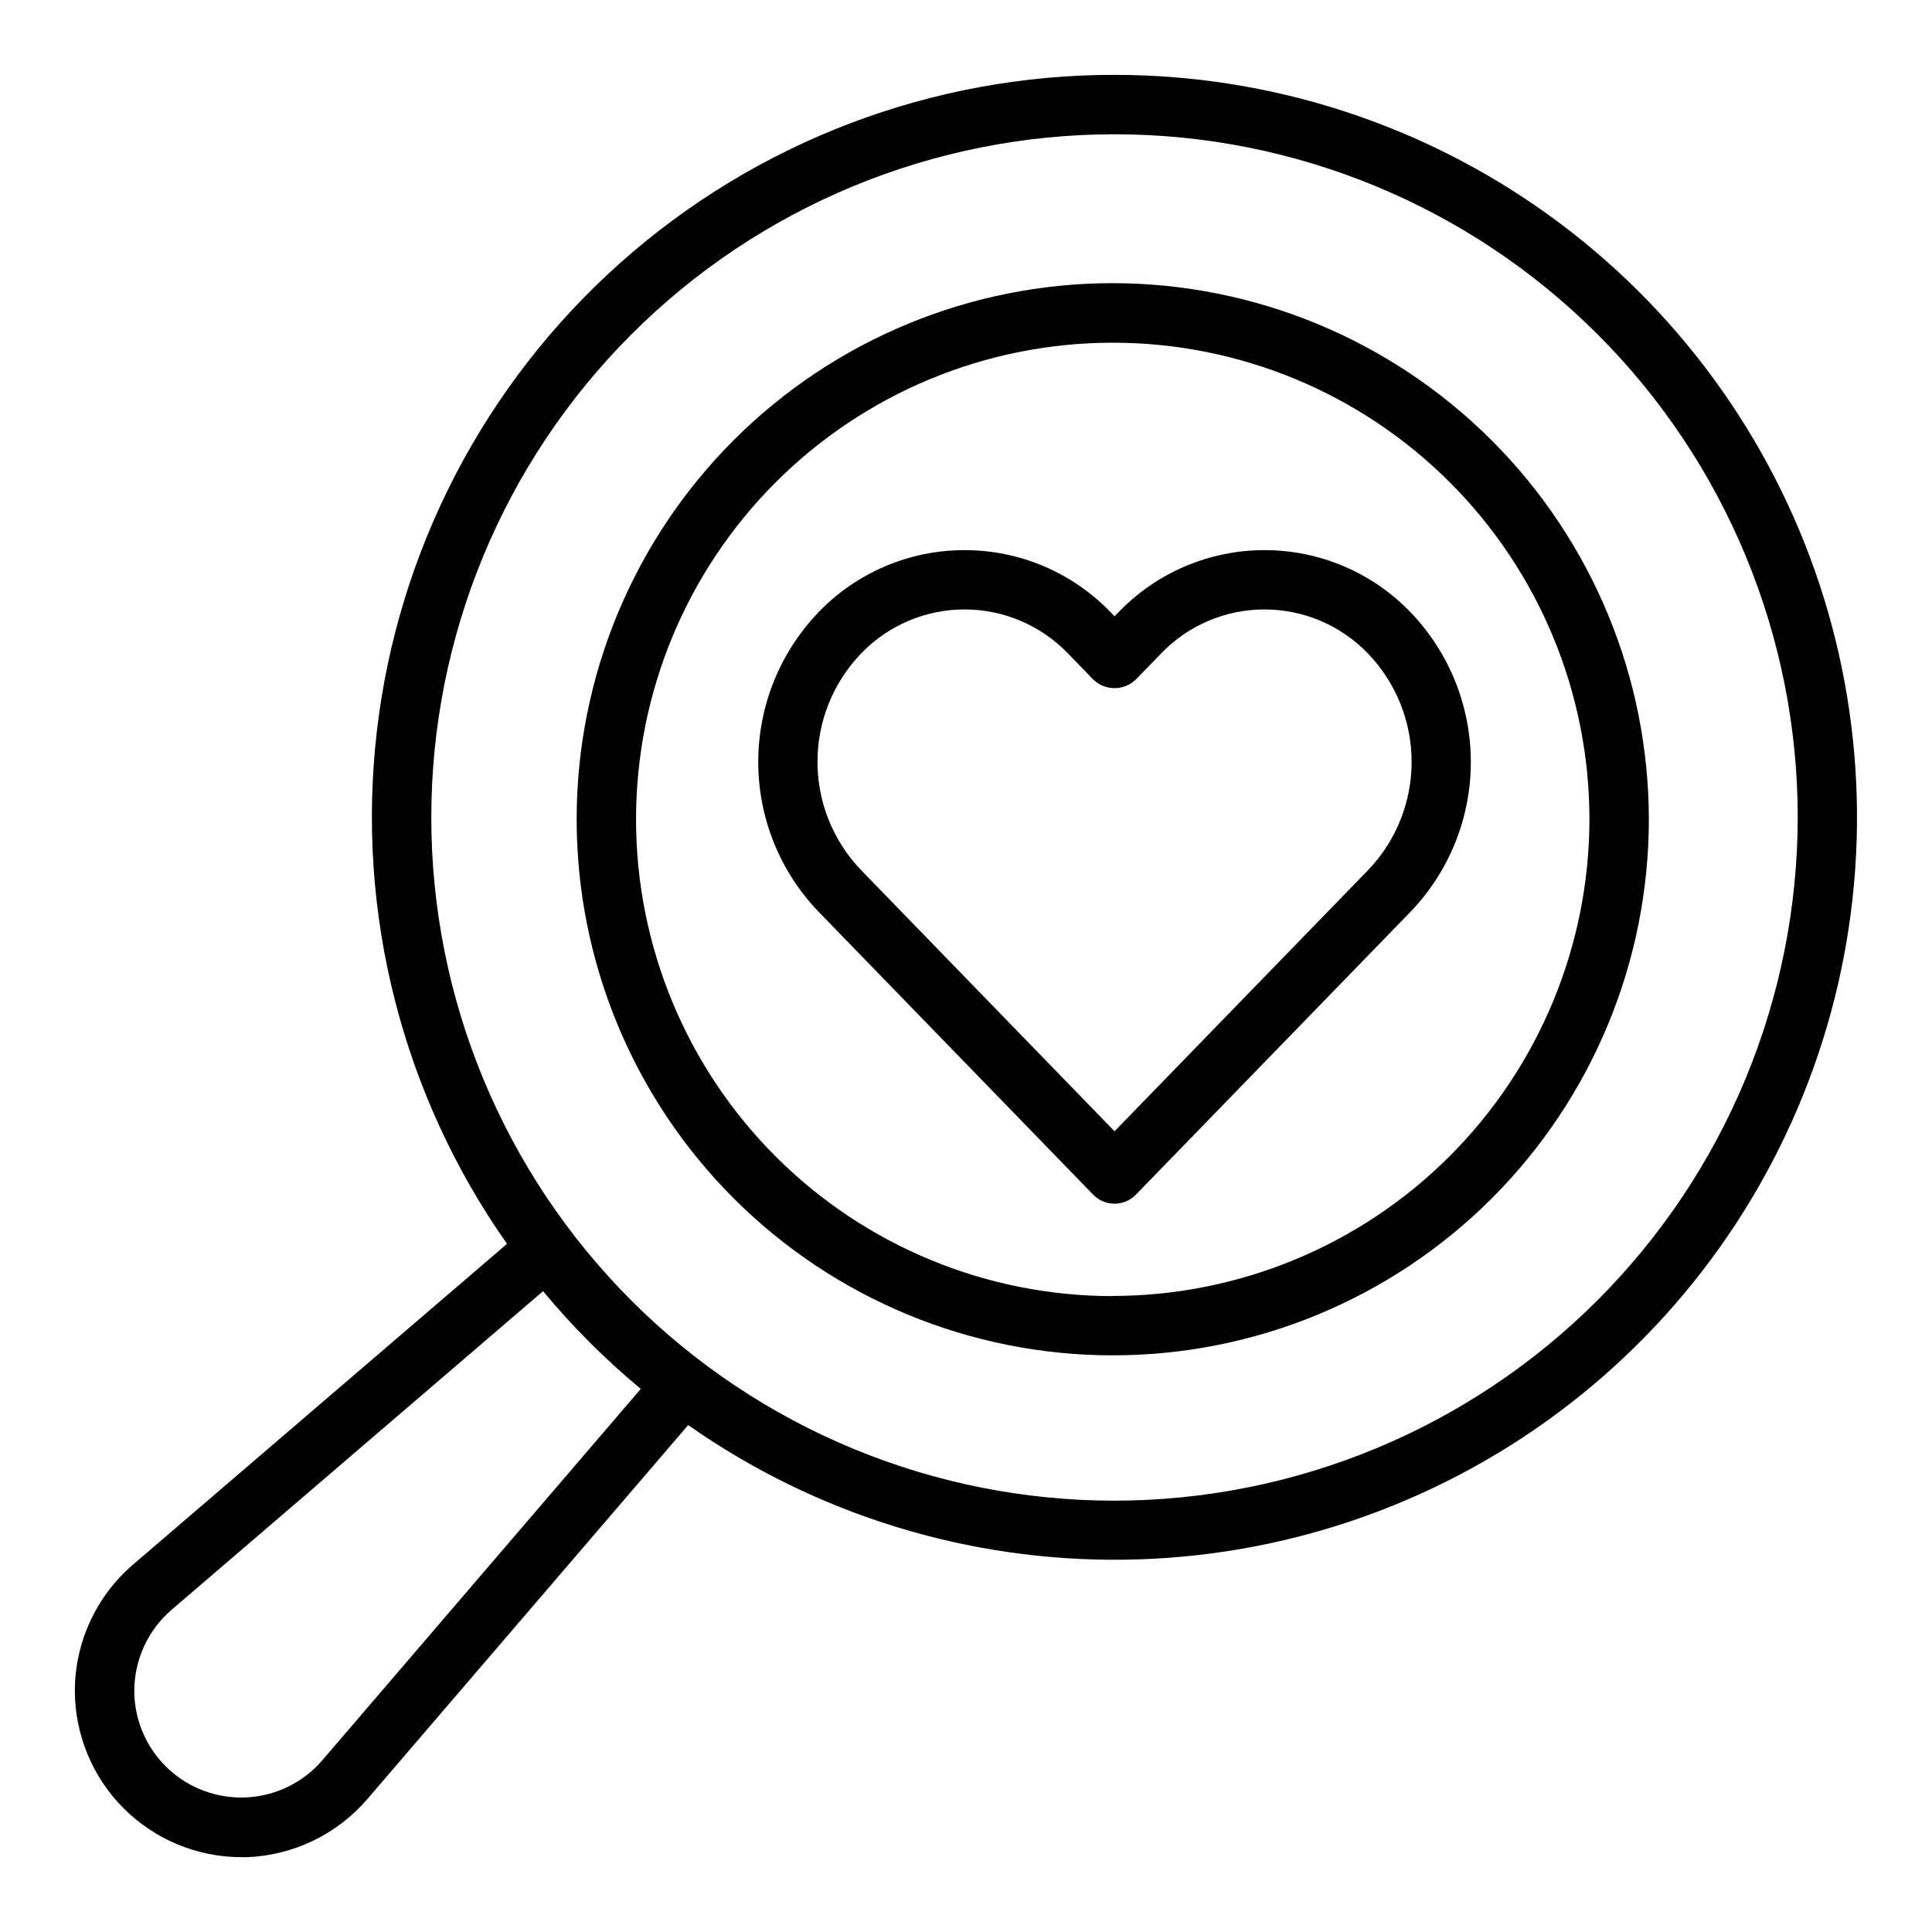
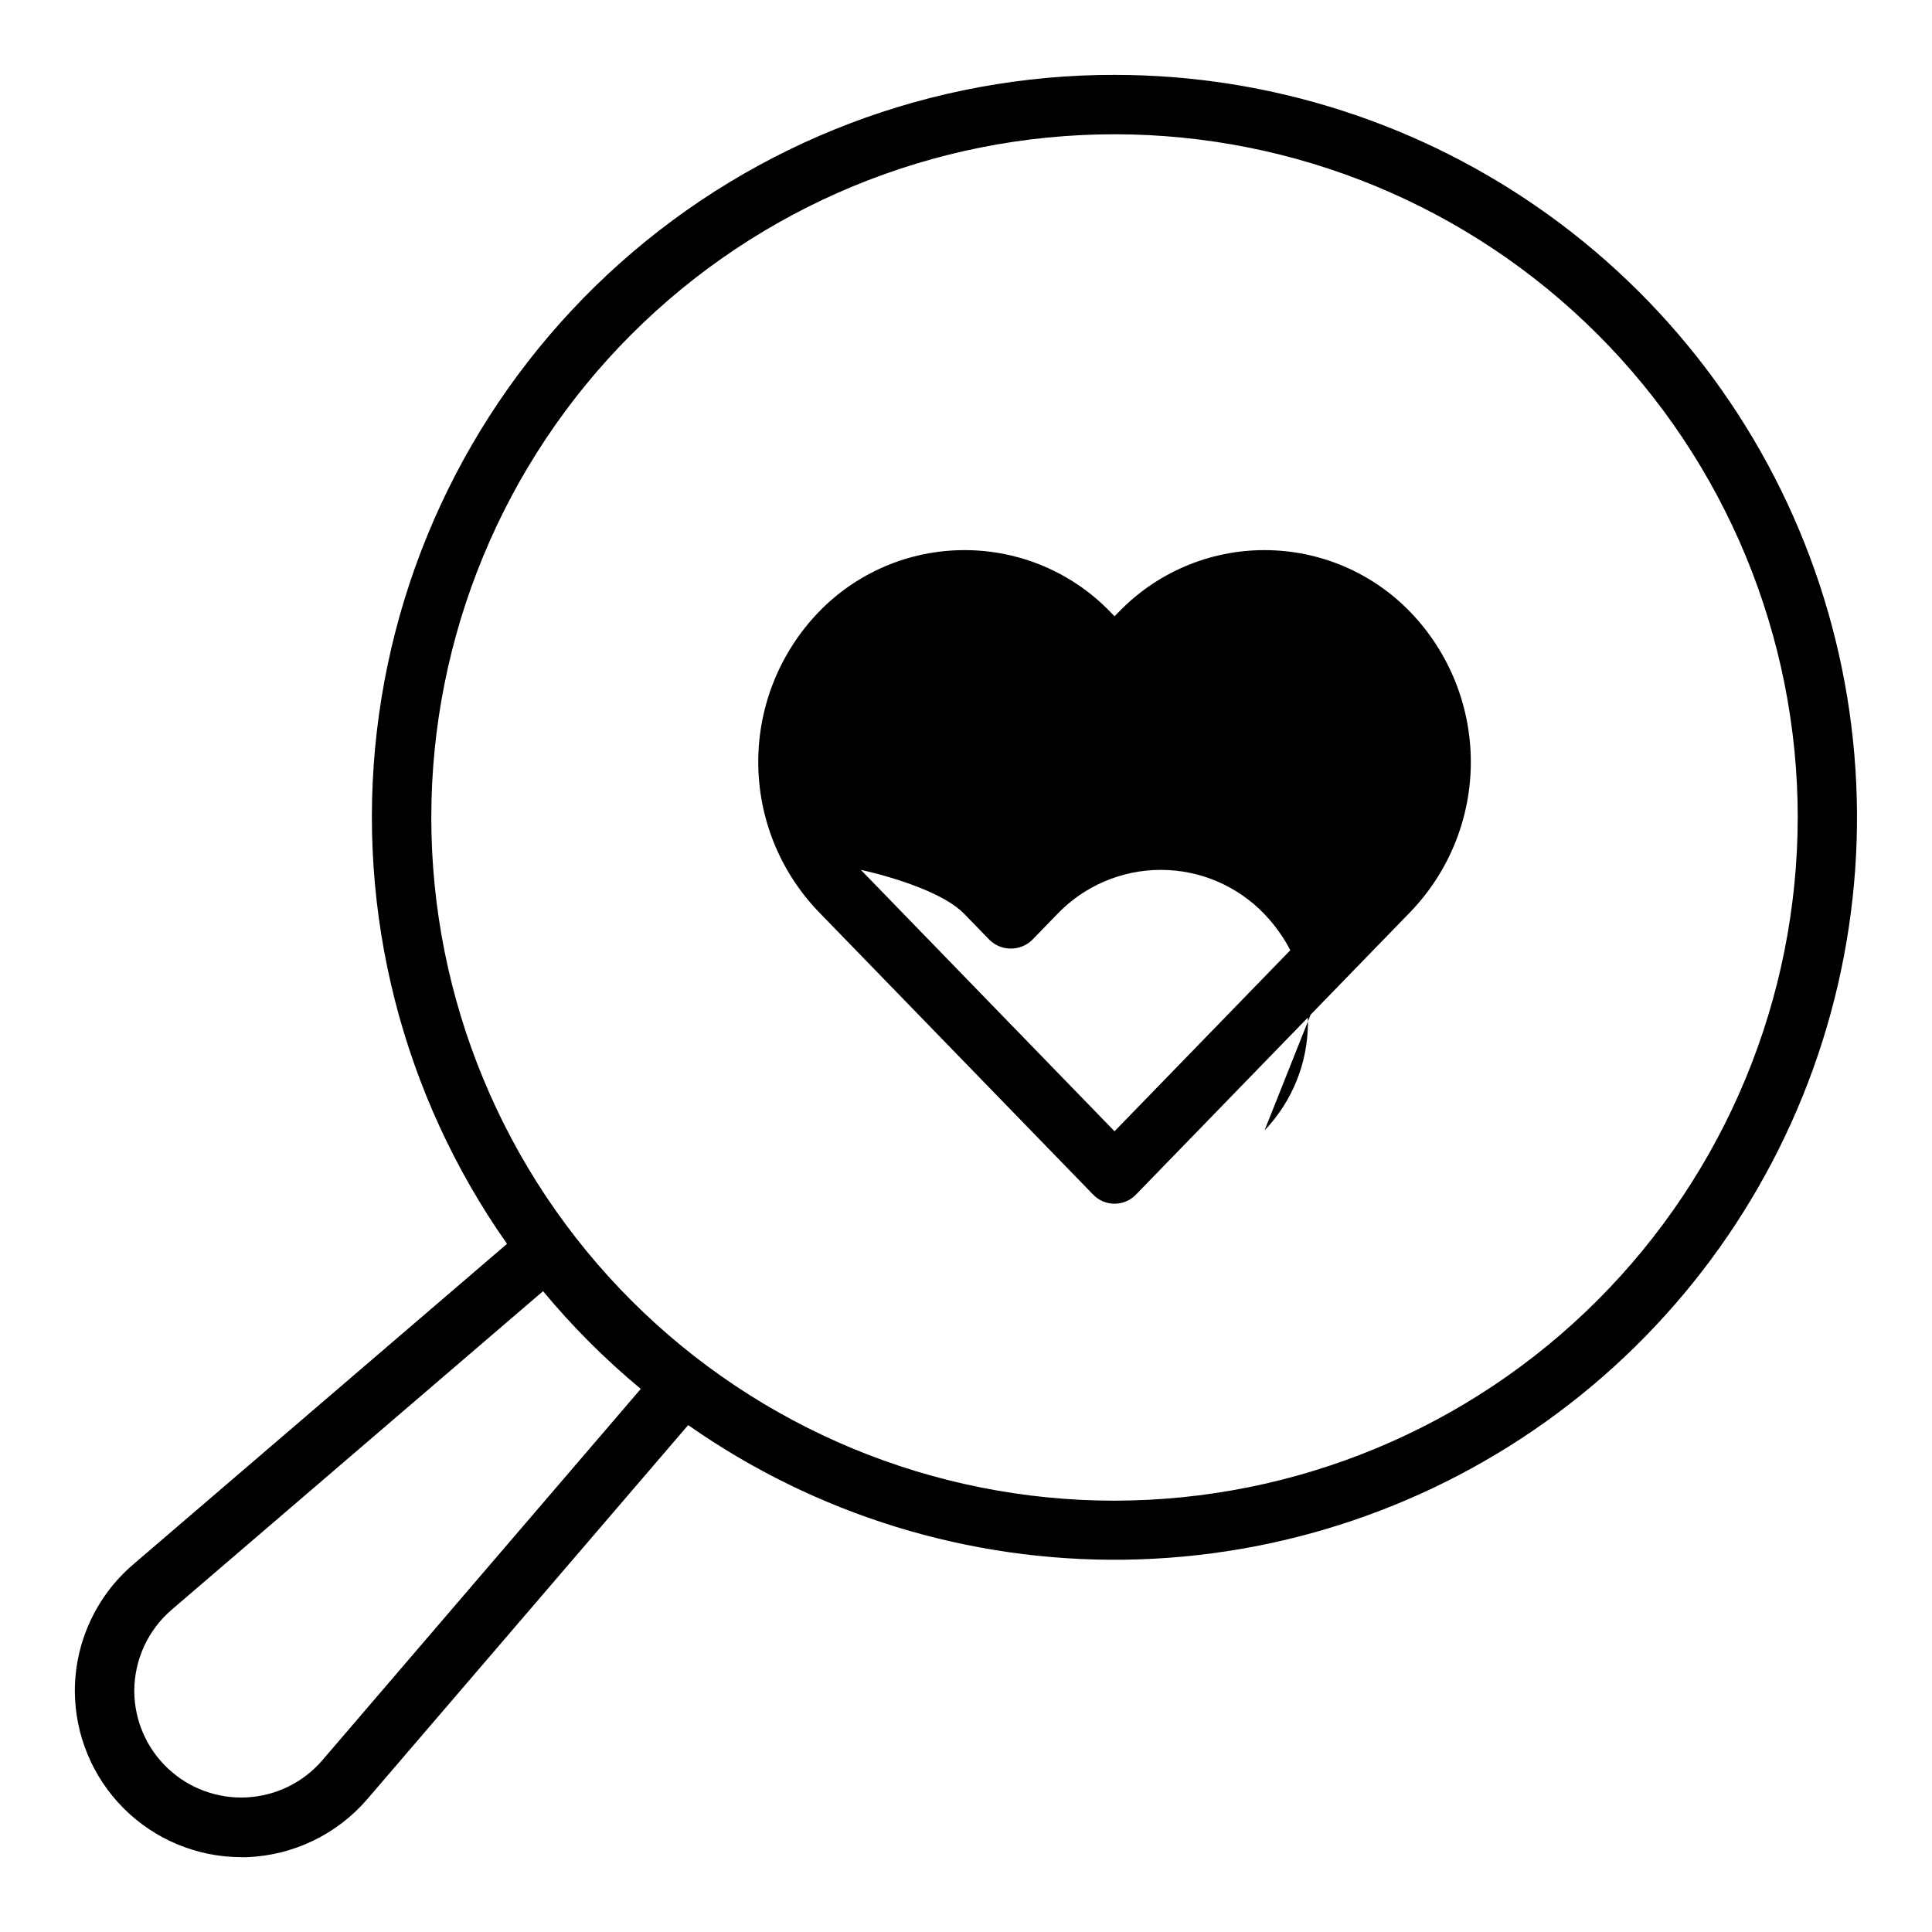
<svg xmlns="http://www.w3.org/2000/svg" fill="#000000" width="800px" height="800px" version="1.1" viewBox="144 144 512 512">
  <g>
-     <path d="m438.89 219.04c-37.68 0-73.82 14.969-100.46 41.613-26.641 26.645-41.609 62.785-41.609 100.46 0 37.68 14.969 73.816 41.613 100.46 26.648 26.645 62.785 41.613 100.46 41.609 37.684 0 73.82-14.969 100.46-41.617 26.645-26.645 41.609-62.781 41.609-100.46-0.043-37.664-15.027-73.777-41.66-100.41-26.637-26.633-62.75-41.613-100.41-41.656zm0 268.44c-33.504 0-65.633-13.309-89.324-36.996-23.691-23.688-37.004-55.82-37.008-89.32-0.004-33.504 13.301-65.637 36.988-89.328 23.688-23.695 55.816-37.008 89.316-37.016 33.504-0.008 65.637 13.293 89.332 36.977 23.695 23.684 37.016 55.812 37.023 89.312-0.035 33.496-13.359 65.605-37.039 89.289-23.684 23.684-55.797 37.004-89.289 37.043z" />
    <path d="m439.36 163.84c-48.27-0.039-94.863 17.68-130.92 49.773-36.051 32.094-59.035 76.328-64.582 124.28s6.734 96.262 34.508 135.74l-99.117 85.004c-9.781 8.391-15.414 20.637-15.414 33.527 0.047 11.668 4.707 22.848 12.965 31.094 8.262 8.246 19.449 12.887 31.121 12.91h1.574c12.297-0.484 23.84-6.062 31.859-15.398l85.02-99.109h-0.004c33.863 23.762 74.352 36.242 115.71 35.672 41.363-0.566 81.496-14.16 114.69-38.84 33.195-24.684 57.77-59.199 70.227-98.648 12.453-39.445 12.16-81.816-0.84-121.09-13.004-39.27-38.051-73.445-71.586-97.664s-73.852-37.254-115.22-37.25zm-209.94 446.65c-5.047 5.879-12.285 9.434-20.023 9.836-7.738 0.406-15.305-2.379-20.938-7.703-5.633-5.32-8.84-12.719-8.875-20.465 0.004-8.297 3.629-16.18 9.926-21.578l98.398-84.402 0.004-0.004c7.812 9.414 16.484 18.086 25.898 25.902zm209.94-68.793c-48.02 0-94.074-19.074-128.03-53.031-33.953-33.953-53.031-80.008-53.031-128.03 0-48.016 19.078-94.07 53.031-128.02 33.953-33.957 80.008-53.031 128.03-53.031s94.07 19.074 128.03 53.031c33.953 33.953 53.027 80.008 53.027 128.02-0.055 48.004-19.145 94.023-53.09 127.97-33.941 33.941-79.965 53.035-127.96 53.09z" />
-     <path d="m479.11 289.79c-14.637-0.008-28.641 5.965-38.762 16.531l-0.984 1-0.977-1.008c-10.129-10.562-24.133-16.531-38.77-16.523-14.641-0.008-28.648 5.961-38.777 16.531-10.203 10.66-15.898 24.848-15.898 39.605 0 14.758 5.695 28.945 15.898 39.605l72.879 75.082c1.48 1.523 3.516 2.383 5.644 2.383 2.125 0 4.16-0.859 5.644-2.383l72.879-75.066c10.203-10.66 15.898-24.848 15.898-39.605 0-14.758-5.695-28.945-15.898-39.605-10.129-10.574-24.137-16.551-38.777-16.547zm27.48 84.766-67.227 69.242-67.227-69.273c-7.379-7.707-11.496-17.969-11.496-28.637 0-10.672 4.117-20.93 11.496-28.641 7.172-7.5 17.098-11.742 27.477-11.742s20.305 4.242 27.477 11.742l6.629 6.824v0.004c3.144 3.051 8.145 3.051 11.289 0l6.629-6.824v-0.004c7.168-7.5 17.094-11.742 27.473-11.742 10.375 0 20.301 4.242 27.473 11.742 7.387 7.711 11.512 17.977 11.512 28.652 0.004 10.68-4.117 20.945-11.504 28.656z" />
+     <path d="m479.11 289.79c-14.637-0.008-28.641 5.965-38.762 16.531l-0.984 1-0.977-1.008c-10.129-10.562-24.133-16.531-38.77-16.523-14.641-0.008-28.648 5.961-38.777 16.531-10.203 10.66-15.898 24.848-15.898 39.605 0 14.758 5.695 28.945 15.898 39.605l72.879 75.082c1.48 1.523 3.516 2.383 5.644 2.383 2.125 0 4.16-0.859 5.644-2.383l72.879-75.066c10.203-10.66 15.898-24.848 15.898-39.605 0-14.758-5.695-28.945-15.898-39.605-10.129-10.574-24.137-16.551-38.777-16.547zm27.48 84.766-67.227 69.242-67.227-69.273s20.305 4.242 27.477 11.742l6.629 6.824v0.004c3.144 3.051 8.145 3.051 11.289 0l6.629-6.824v-0.004c7.168-7.5 17.094-11.742 27.473-11.742 10.375 0 20.301 4.242 27.473 11.742 7.387 7.711 11.512 17.977 11.512 28.652 0.004 10.68-4.117 20.945-11.504 28.656z" />
  </g>
</svg>